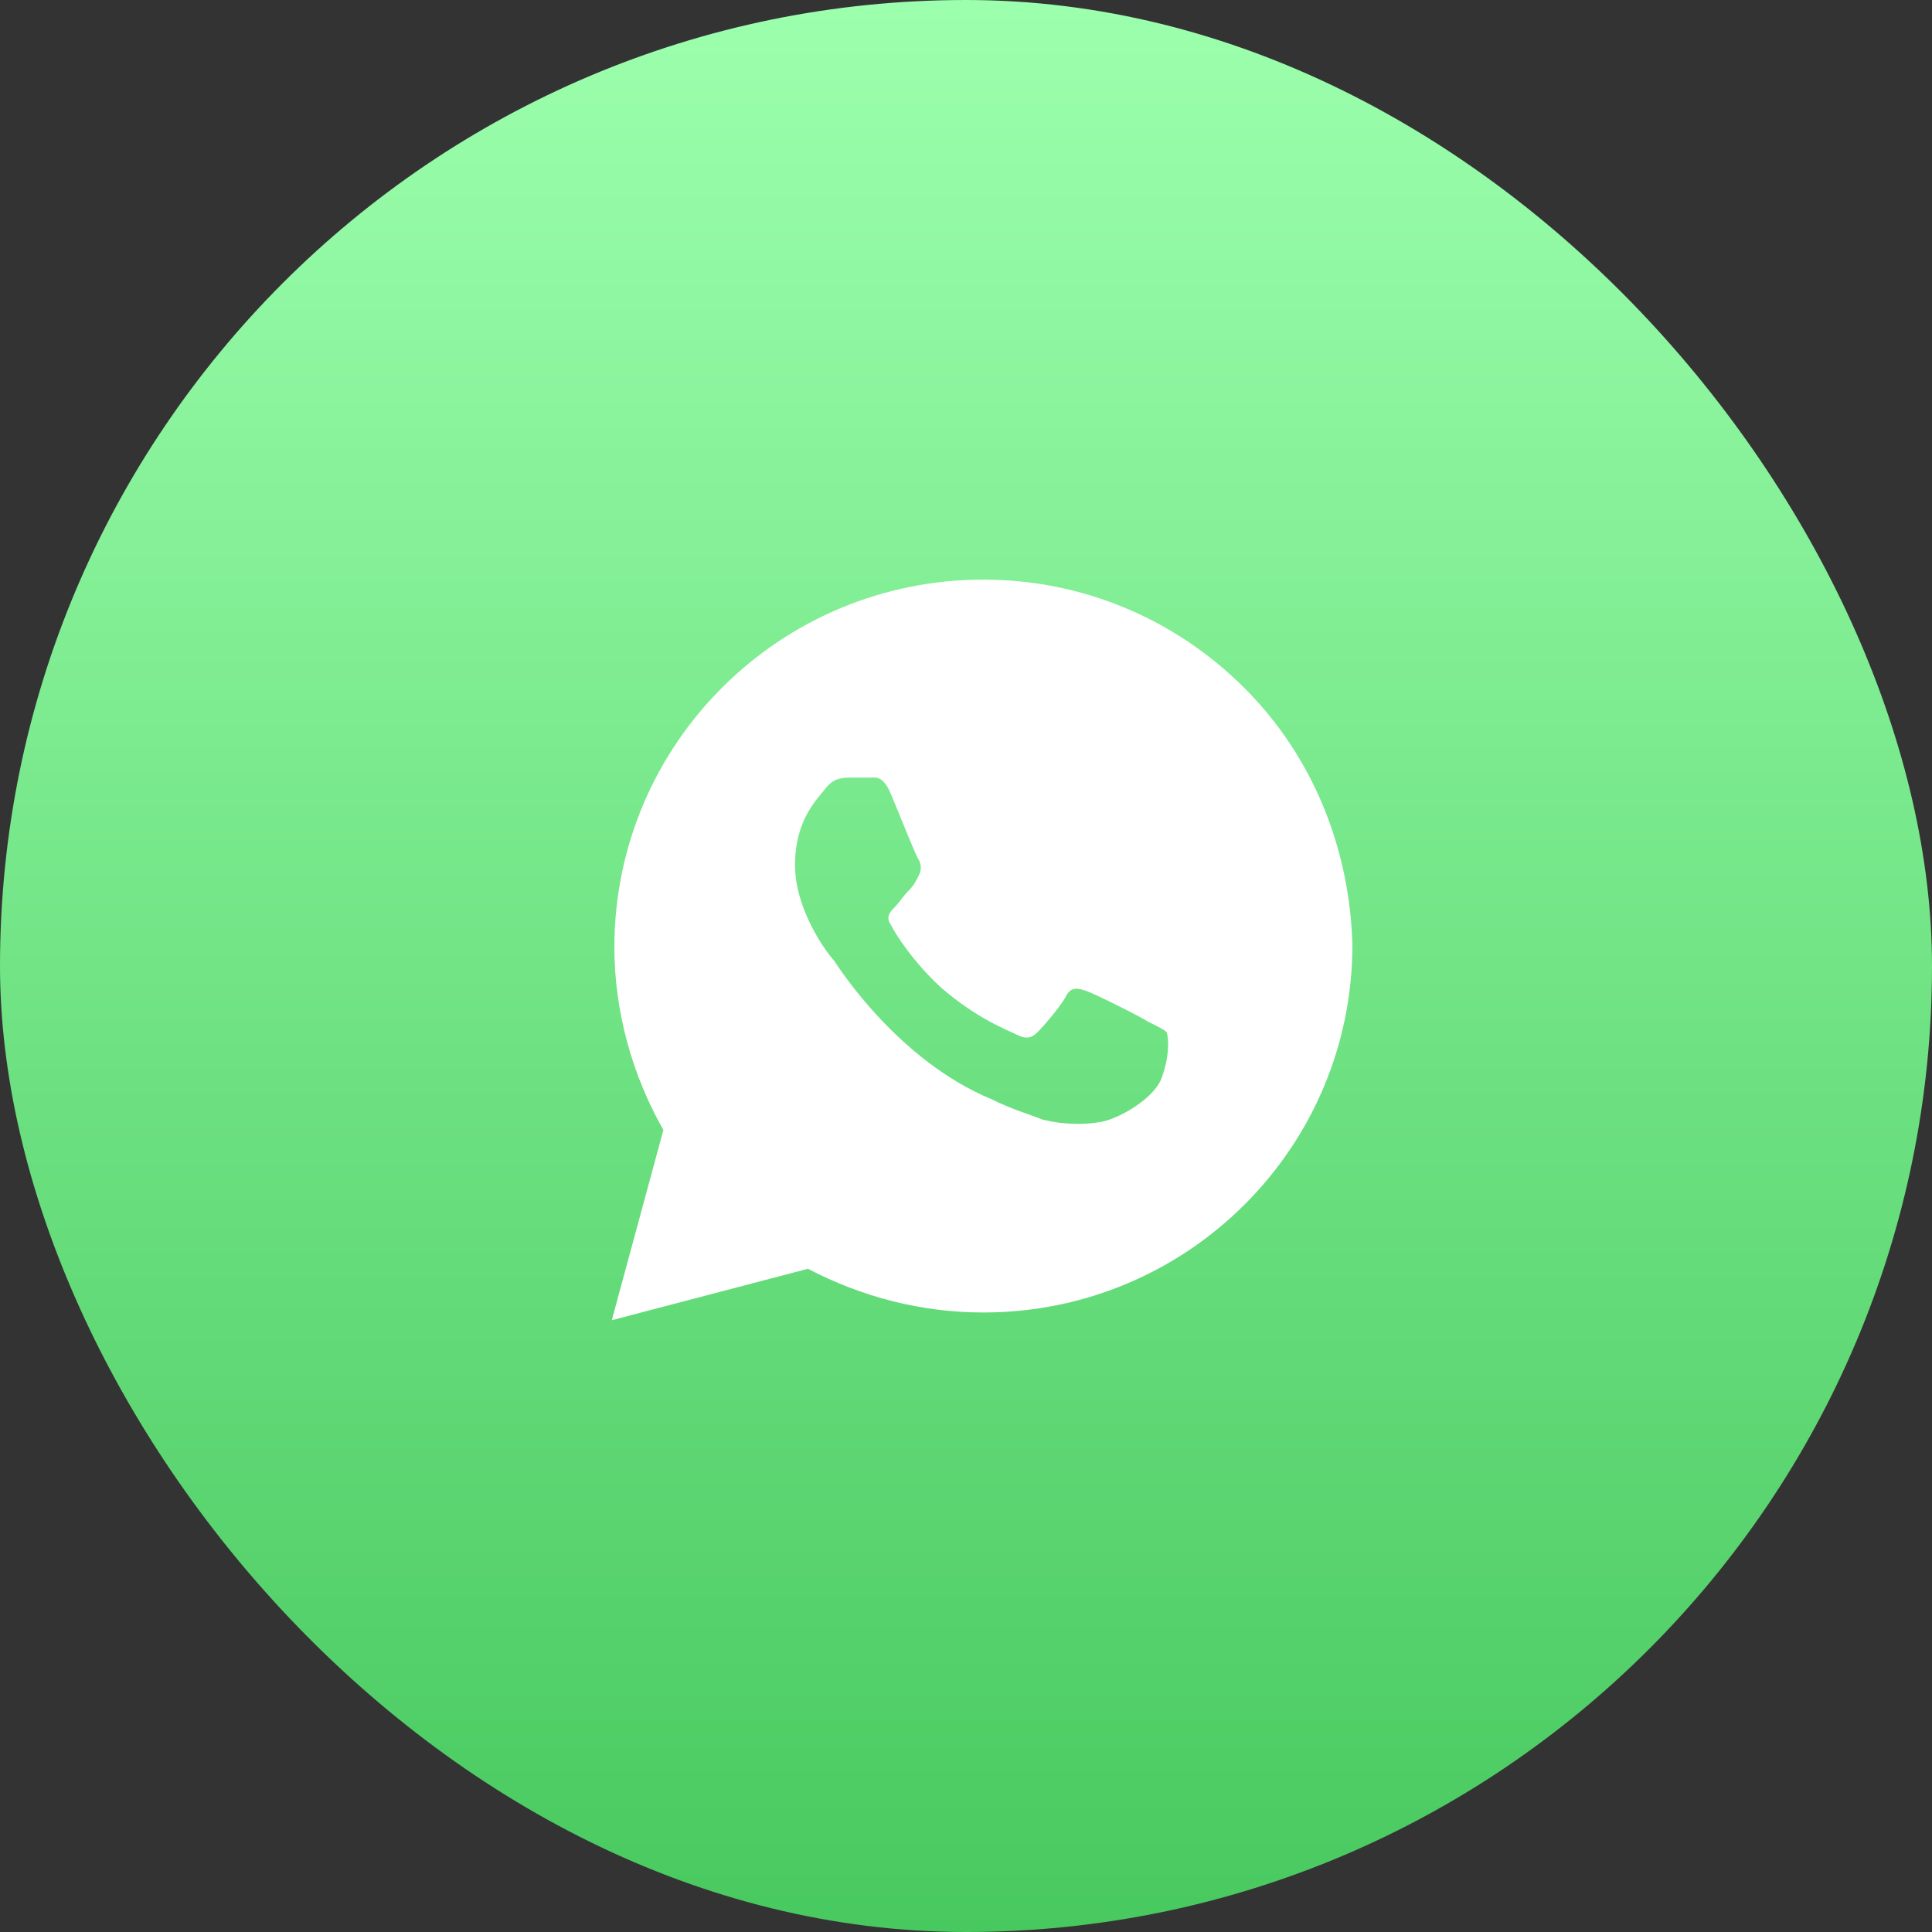
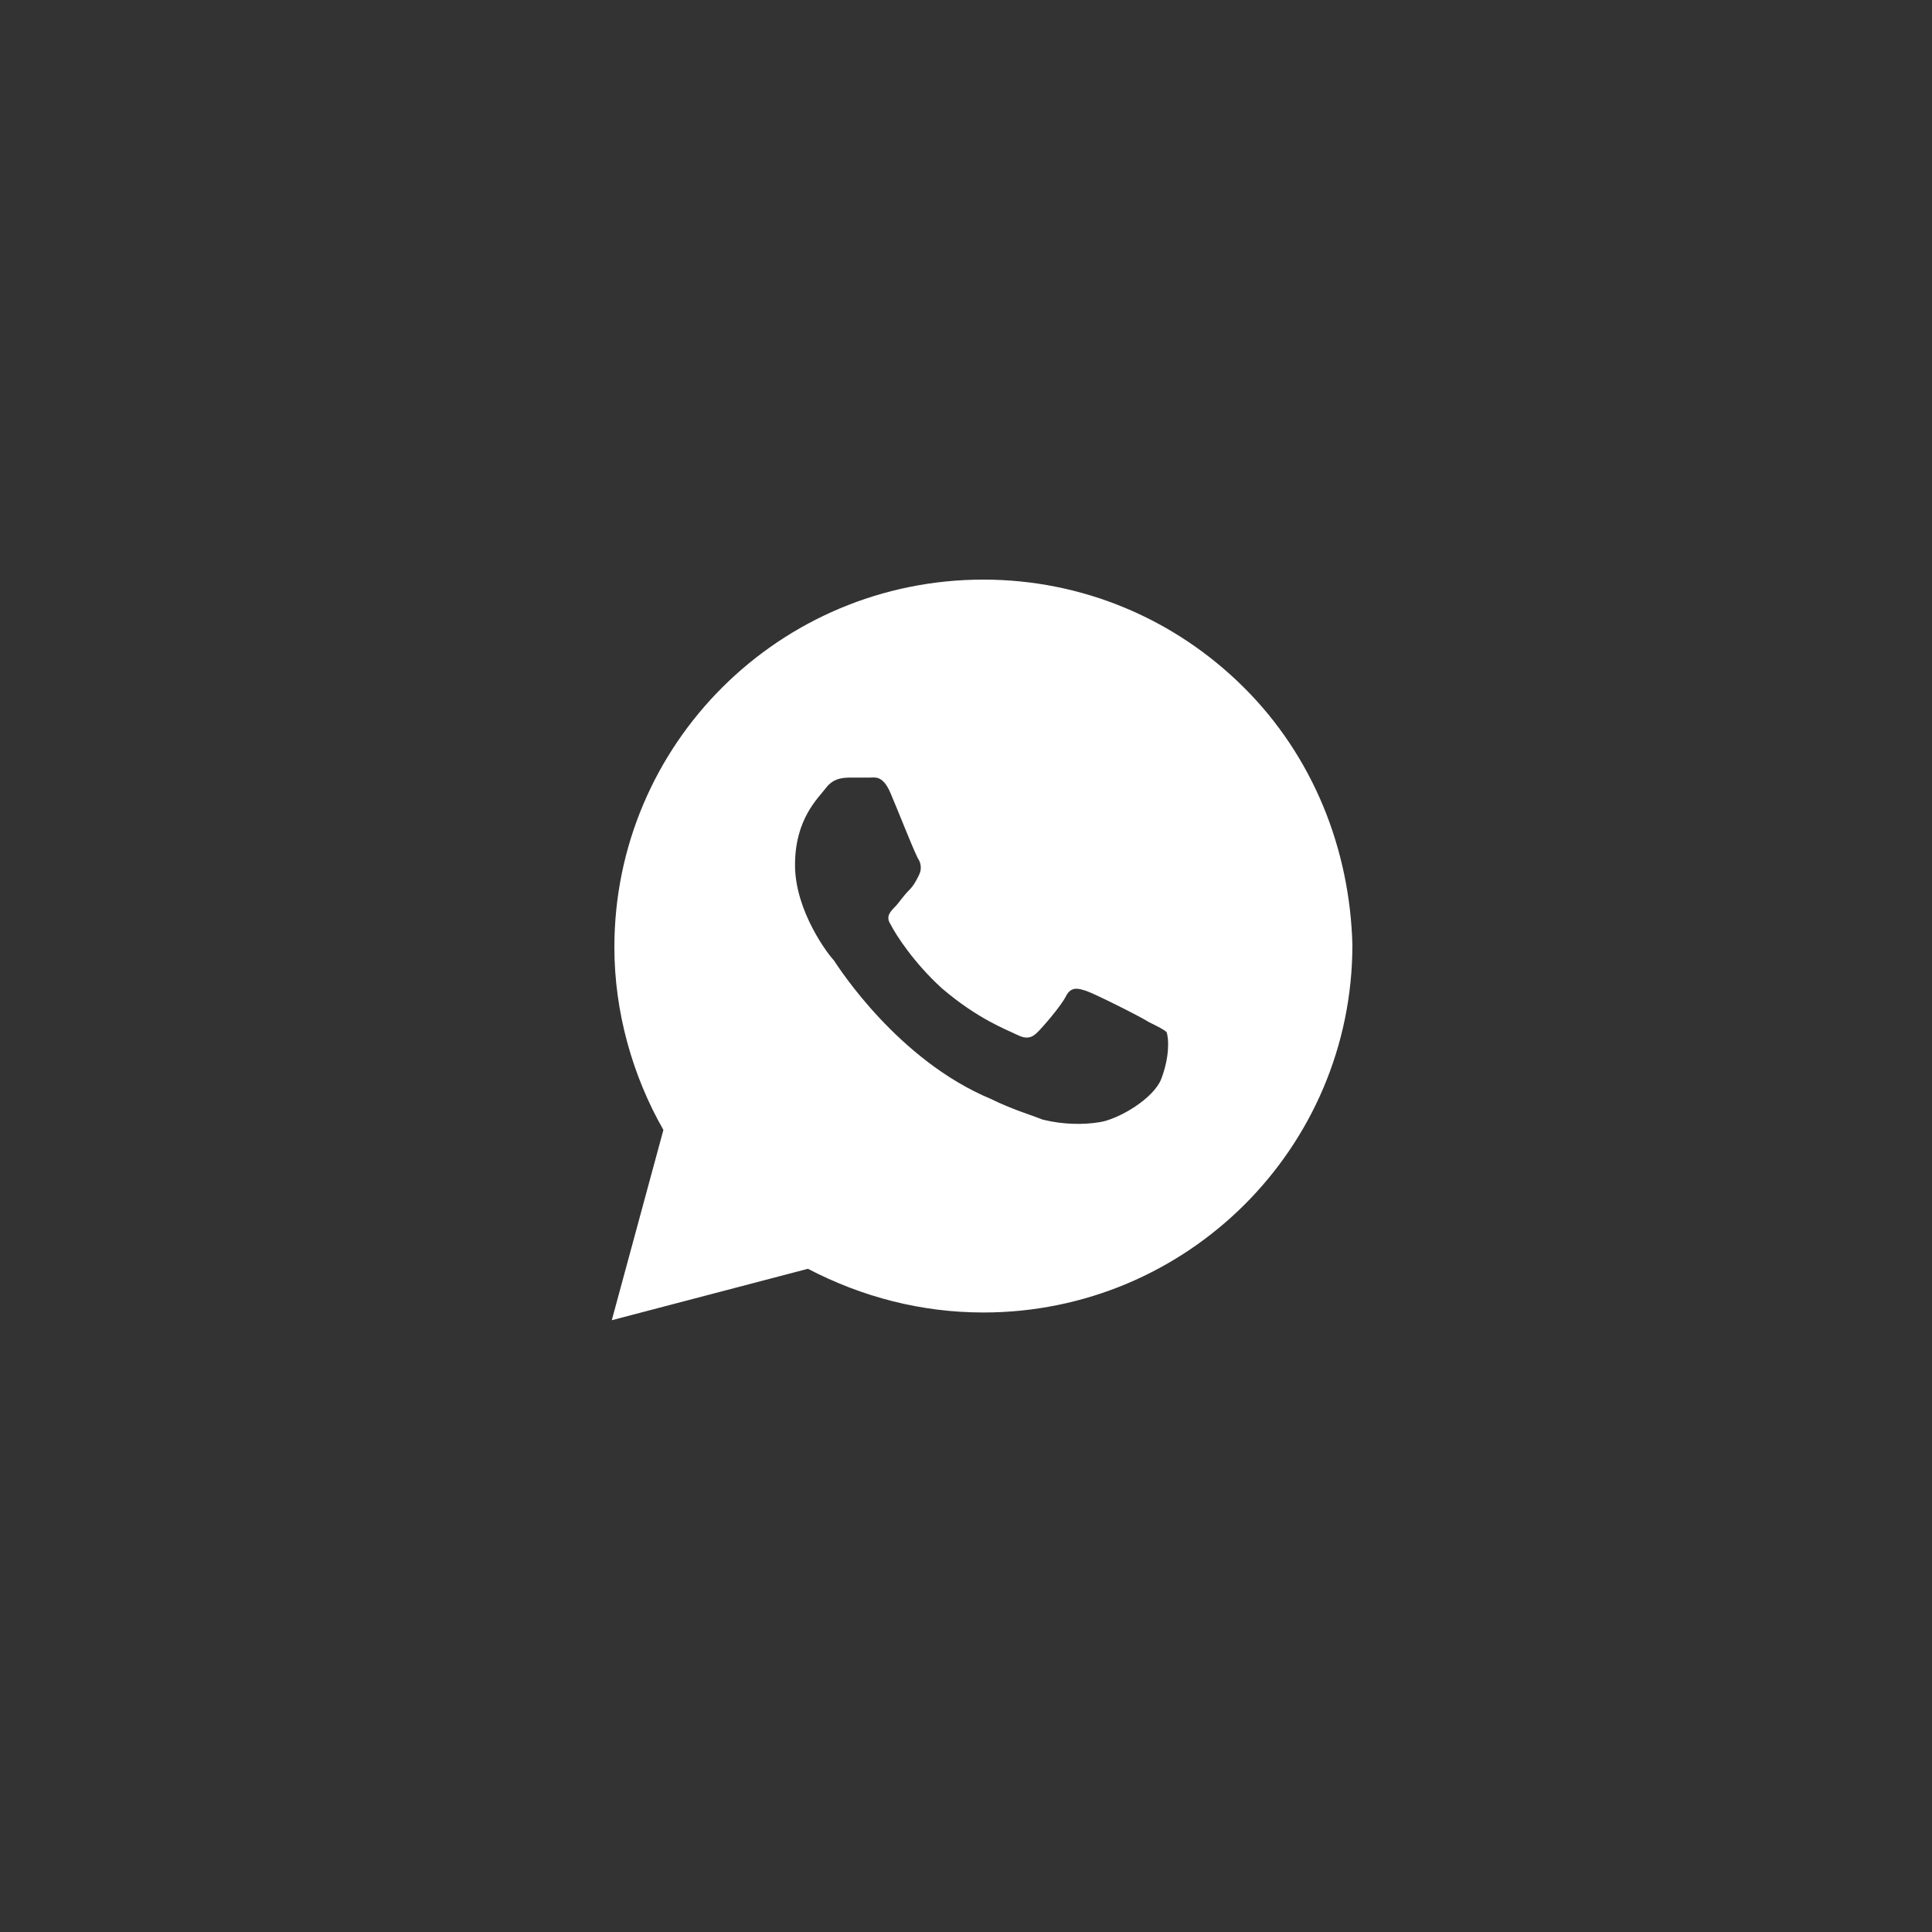
<svg xmlns="http://www.w3.org/2000/svg" width="50" height="50" viewBox="0 0 50 50" fill="none">
  <rect x="0" y="0" width="50" height="50" fill="#333333" stroke="none" />
-   <rect width="50" height="50" rx="25" fill="url(#paint0_linear_31_1186)" />
-   <path d="M32.195 17.795C30.392 15.998 27.988 15 25.45 15C20.174 15 15.9 19.259 15.9 24.517C15.9 26.181 16.368 27.844 17.169 29.242L15.833 34.167L20.909 32.836C22.311 33.568 23.847 33.967 25.45 33.967C30.726 33.967 35 29.708 35 24.45C34.933 21.988 33.998 19.592 32.195 17.795ZM30.058 27.911C29.858 28.443 28.923 28.976 28.455 29.042C28.055 29.109 27.52 29.109 26.986 28.976C26.652 28.843 26.185 28.709 25.65 28.443C23.246 27.445 21.71 25.049 21.577 24.849C21.443 24.716 20.575 23.585 20.575 22.387C20.575 21.189 21.176 20.657 21.376 20.391C21.577 20.124 21.844 20.124 22.044 20.124C22.178 20.124 22.378 20.124 22.512 20.124C22.645 20.124 22.846 20.058 23.046 20.524C23.246 20.99 23.714 22.188 23.78 22.254C23.847 22.387 23.847 22.52 23.78 22.653C23.714 22.787 23.647 22.92 23.513 23.053C23.38 23.186 23.246 23.385 23.179 23.452C23.046 23.585 22.912 23.718 23.046 23.918C23.179 24.184 23.647 24.916 24.381 25.582C25.317 26.38 26.051 26.646 26.318 26.779C26.585 26.913 26.719 26.846 26.852 26.713C26.986 26.58 27.453 26.047 27.587 25.781C27.721 25.515 27.921 25.582 28.121 25.648C28.322 25.715 29.524 26.314 29.724 26.447C29.991 26.58 30.125 26.646 30.192 26.713C30.258 26.913 30.258 27.378 30.058 27.911Z" fill="white" />
+   <path d="M32.195 17.795C30.392 15.998 27.988 15 25.45 15C20.174 15 15.9 19.259 15.9 24.517C15.9 26.181 16.368 27.844 17.169 29.242L15.833 34.167L20.909 32.836C22.311 33.568 23.847 33.967 25.45 33.967C30.726 33.967 35 29.708 35 24.45C34.933 21.988 33.998 19.592 32.195 17.795M30.058 27.911C29.858 28.443 28.923 28.976 28.455 29.042C28.055 29.109 27.52 29.109 26.986 28.976C26.652 28.843 26.185 28.709 25.65 28.443C23.246 27.445 21.71 25.049 21.577 24.849C21.443 24.716 20.575 23.585 20.575 22.387C20.575 21.189 21.176 20.657 21.376 20.391C21.577 20.124 21.844 20.124 22.044 20.124C22.178 20.124 22.378 20.124 22.512 20.124C22.645 20.124 22.846 20.058 23.046 20.524C23.246 20.99 23.714 22.188 23.78 22.254C23.847 22.387 23.847 22.52 23.78 22.653C23.714 22.787 23.647 22.92 23.513 23.053C23.38 23.186 23.246 23.385 23.179 23.452C23.046 23.585 22.912 23.718 23.046 23.918C23.179 24.184 23.647 24.916 24.381 25.582C25.317 26.38 26.051 26.646 26.318 26.779C26.585 26.913 26.719 26.846 26.852 26.713C26.986 26.58 27.453 26.047 27.587 25.781C27.721 25.515 27.921 25.582 28.121 25.648C28.322 25.715 29.524 26.314 29.724 26.447C29.991 26.58 30.125 26.646 30.192 26.713C30.258 26.913 30.258 27.378 30.058 27.911Z" fill="white" />
  <defs>
    <linearGradient id="paint0_linear_31_1186" x1="25" y1="0" x2="25" y2="50" gradientUnits="userSpaceOnUse">
      <stop stop-color="#9CFFAD" />
      <stop offset="1" stop-color="#48C95F" />
    </linearGradient>
  </defs>
</svg>